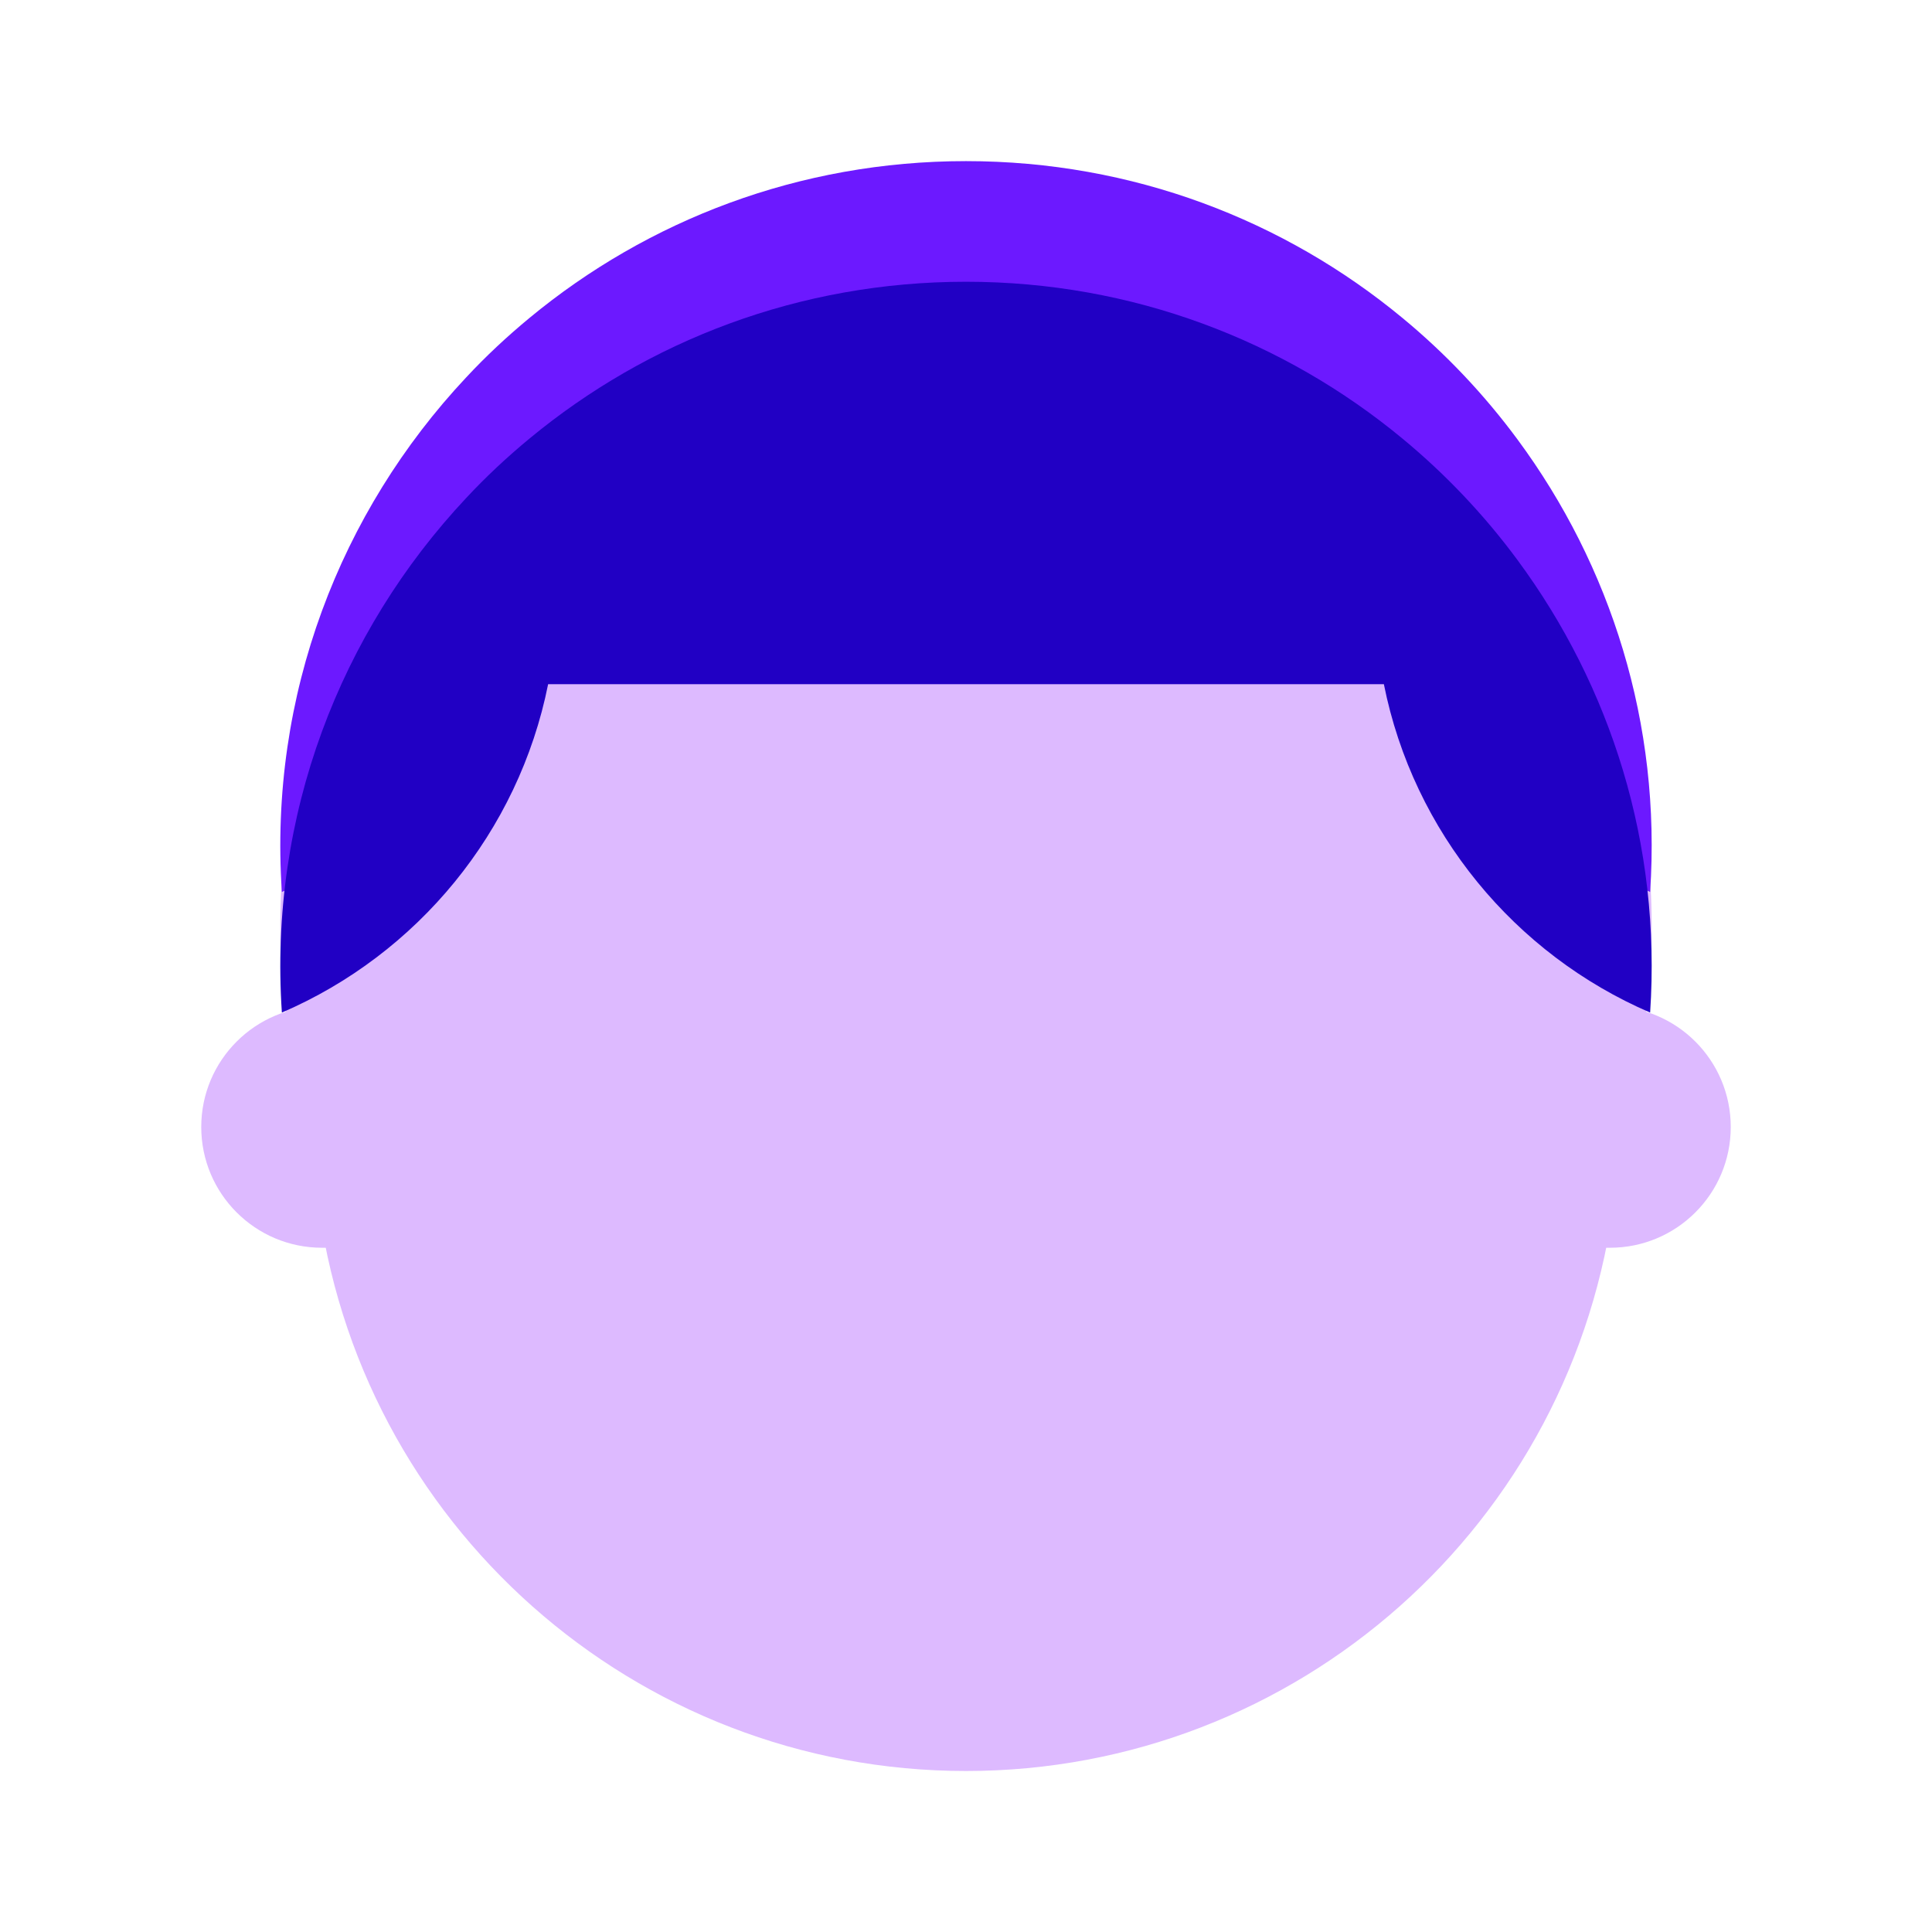
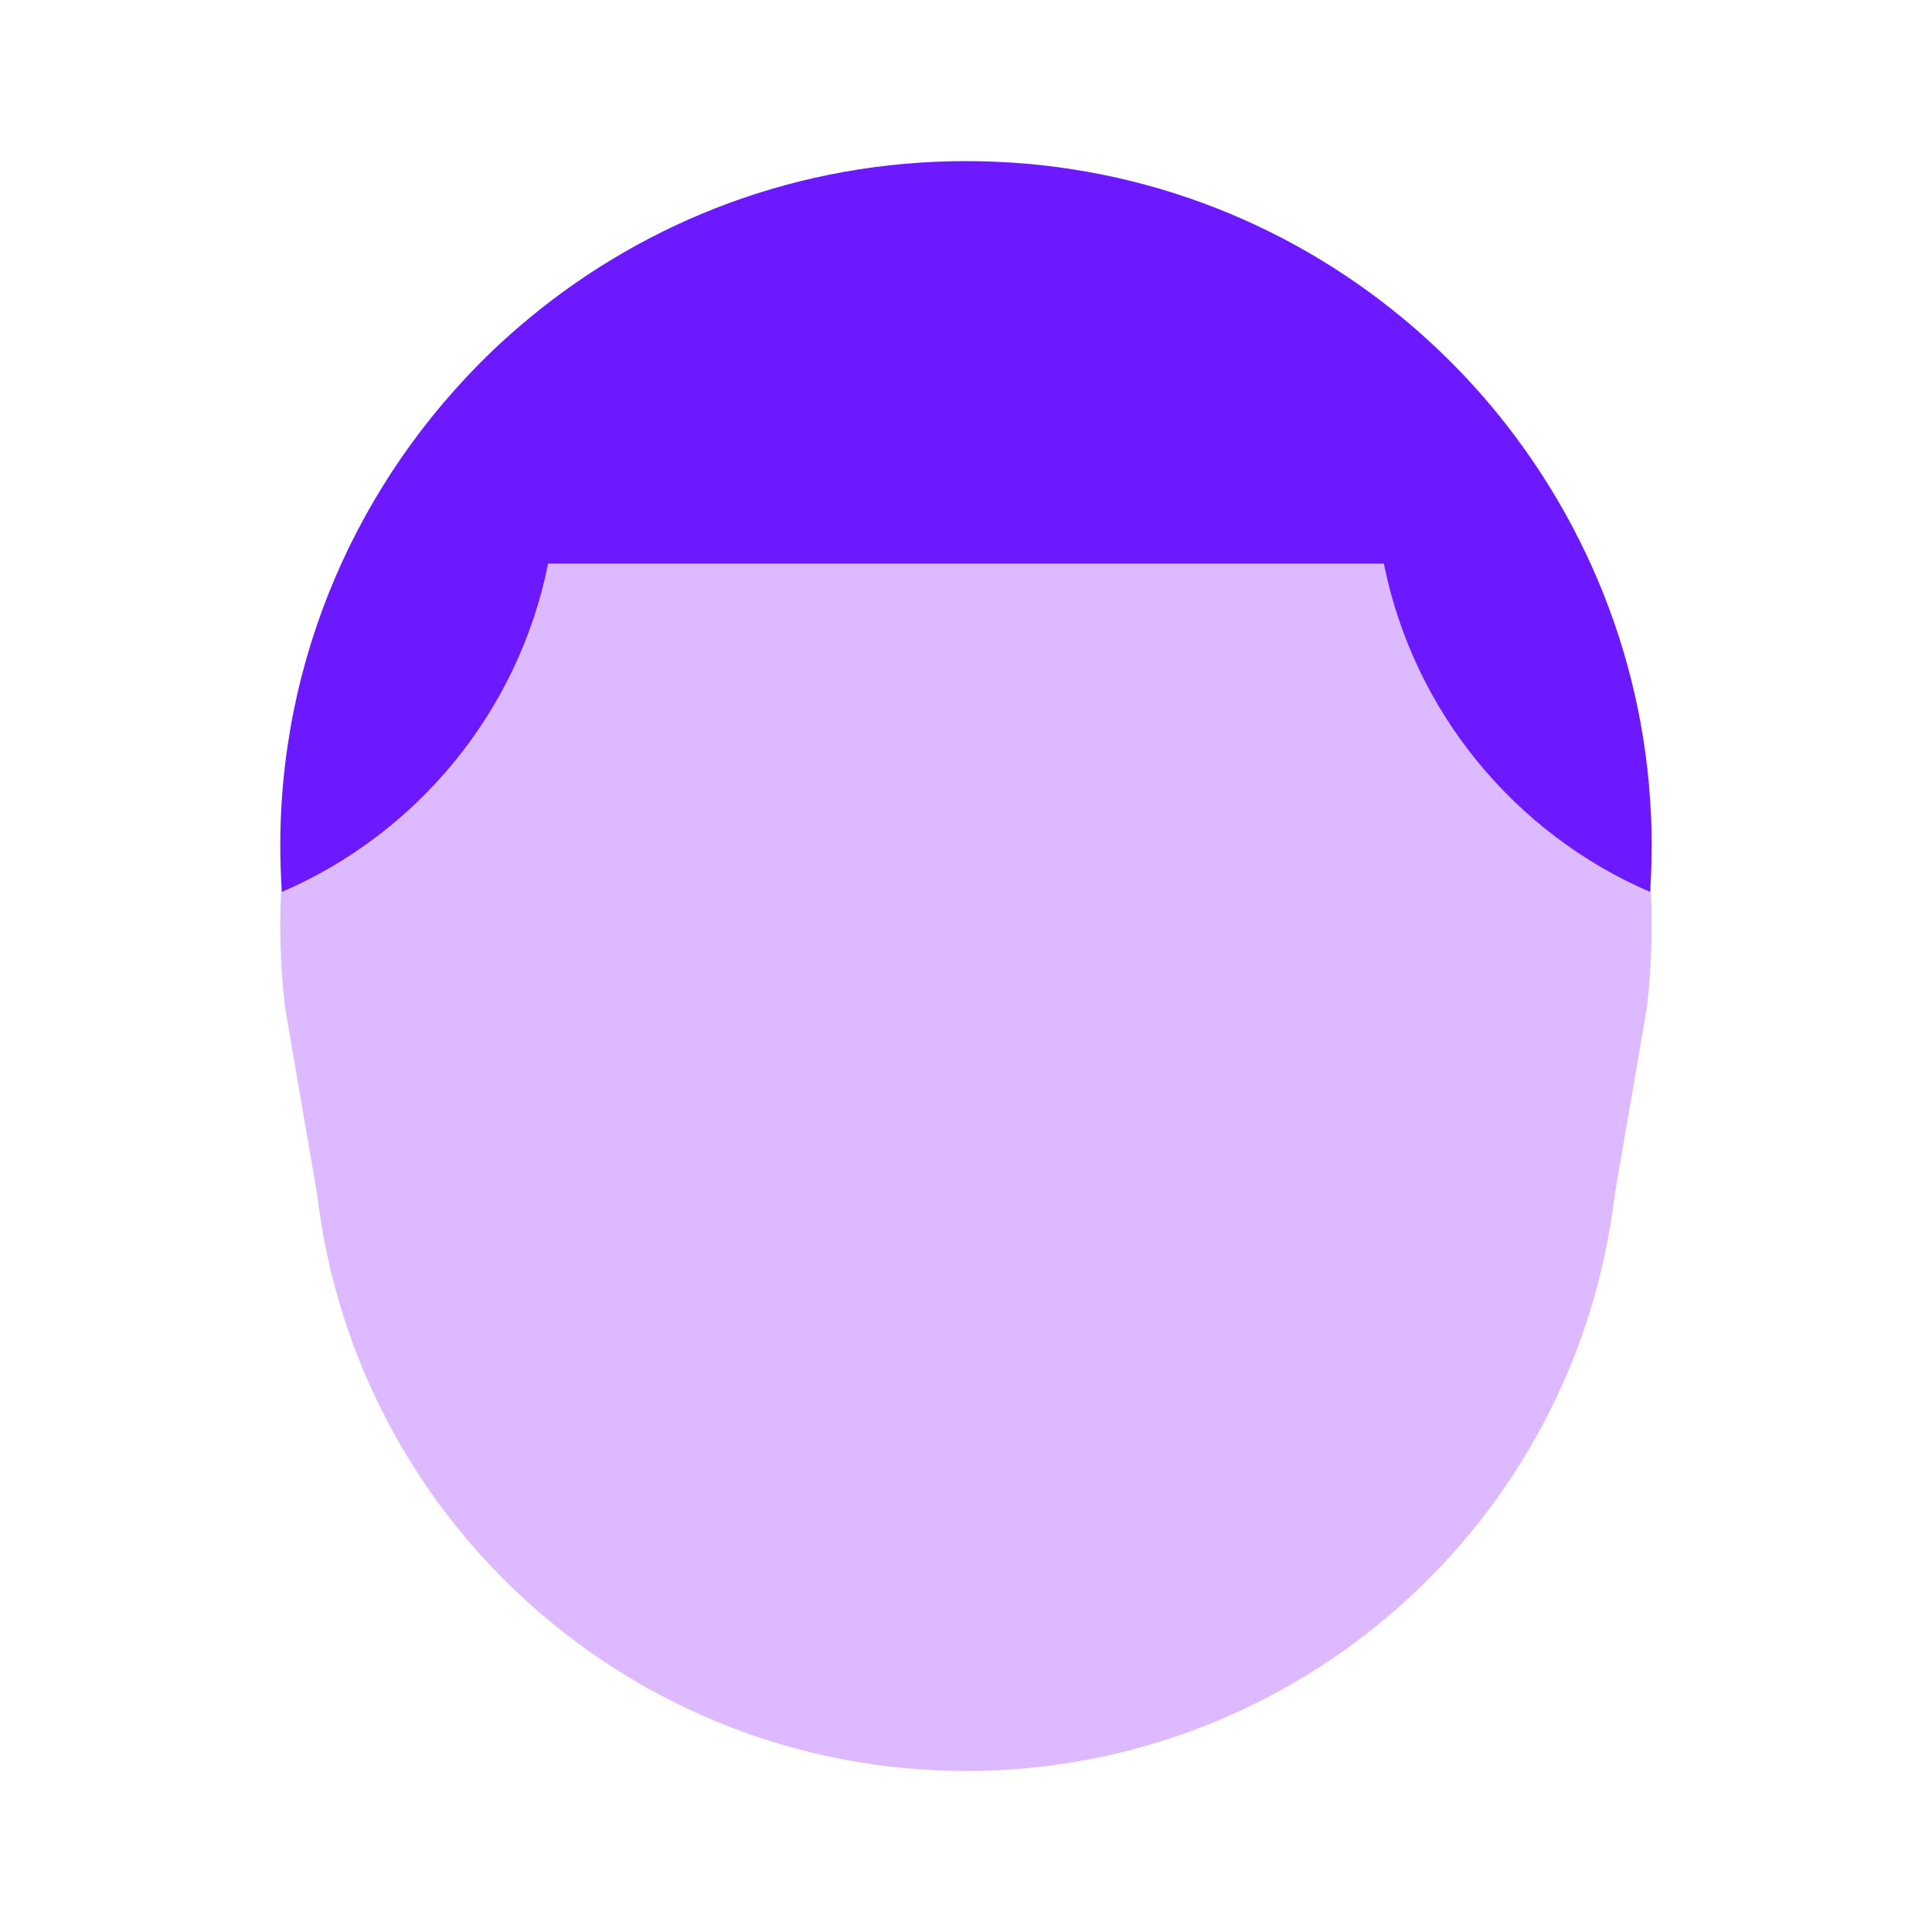
<svg xmlns="http://www.w3.org/2000/svg" viewBox="0 0 48 48" width="48px" height="48px">
  <path fill="#ddbaff" d="M24,44L24,44c-8.216,0-15.137-6.14-16.116-14.297l-0.797-4.639C5.871,14.924,13.788,6,24,6h0 c10.212,0,18.129,8.924,16.912,19.063l-0.797,4.639C39.137,37.86,32.216,44,24,44z" />
-   <path fill="#6c19ff" d="M37.701,10.916c-0.825-1.117-1.787-2.133-2.858-3.017C31.912,5.474,28.145,4.003,24,4.003 c-4.145,0-7.912,1.471-10.844,3.895c-0.554,0.458-1.084,0.951-1.58,1.485c-3.115,3.323-4.903,7.879-4.573,12.777 c3.362-1.449,5.88-4.482,6.615-8.158h20.764c0.735,3.677,3.253,6.709,6.615,8.158C41.278,17.982,40.019,14.053,37.701,10.916z" />
-   <path fill="#ddbaff" d="M40,31H8c-1.657,0-3-1.343-3-3s1.343-3,3-3h32c1.657,0,3,1.343,3,3S41.657,31,40,31z" />
-   <path fill="#2100c4" d="M37.701,13.913c-0.825-1.117-1.787-2.133-2.858-3.017C31.912,8.471,28.145,7,24,7 c-4.145,0-7.912,1.471-10.844,3.895c-0.554,0.458-1.084,0.951-1.58,1.485c-3.115,3.323-4.903,7.879-4.573,12.777 c3.362-1.449,5.88-4.482,6.615-8.158h20.764c0.735,3.677,3.253,6.709,6.615,8.158C41.278,20.979,40.019,17.05,37.701,13.913z" />
+   <path fill="#6c19ff" d="M37.701,10.916c-0.825-1.117-1.787-2.133-2.858-3.017C31.912,5.474,28.145,4.003,24,4.003 c-4.145,0-7.912,1.471-10.844,3.895c-0.554,0.458-1.084,0.951-1.58,1.485c-3.115,3.323-4.903,7.879-4.573,12.777 c3.362-1.449,5.88-4.482,6.615-8.158h20.764c0.735,3.677,3.253,6.709,6.615,8.158C41.278,17.982,40.019,14.053,37.701,10.916" />
</svg>